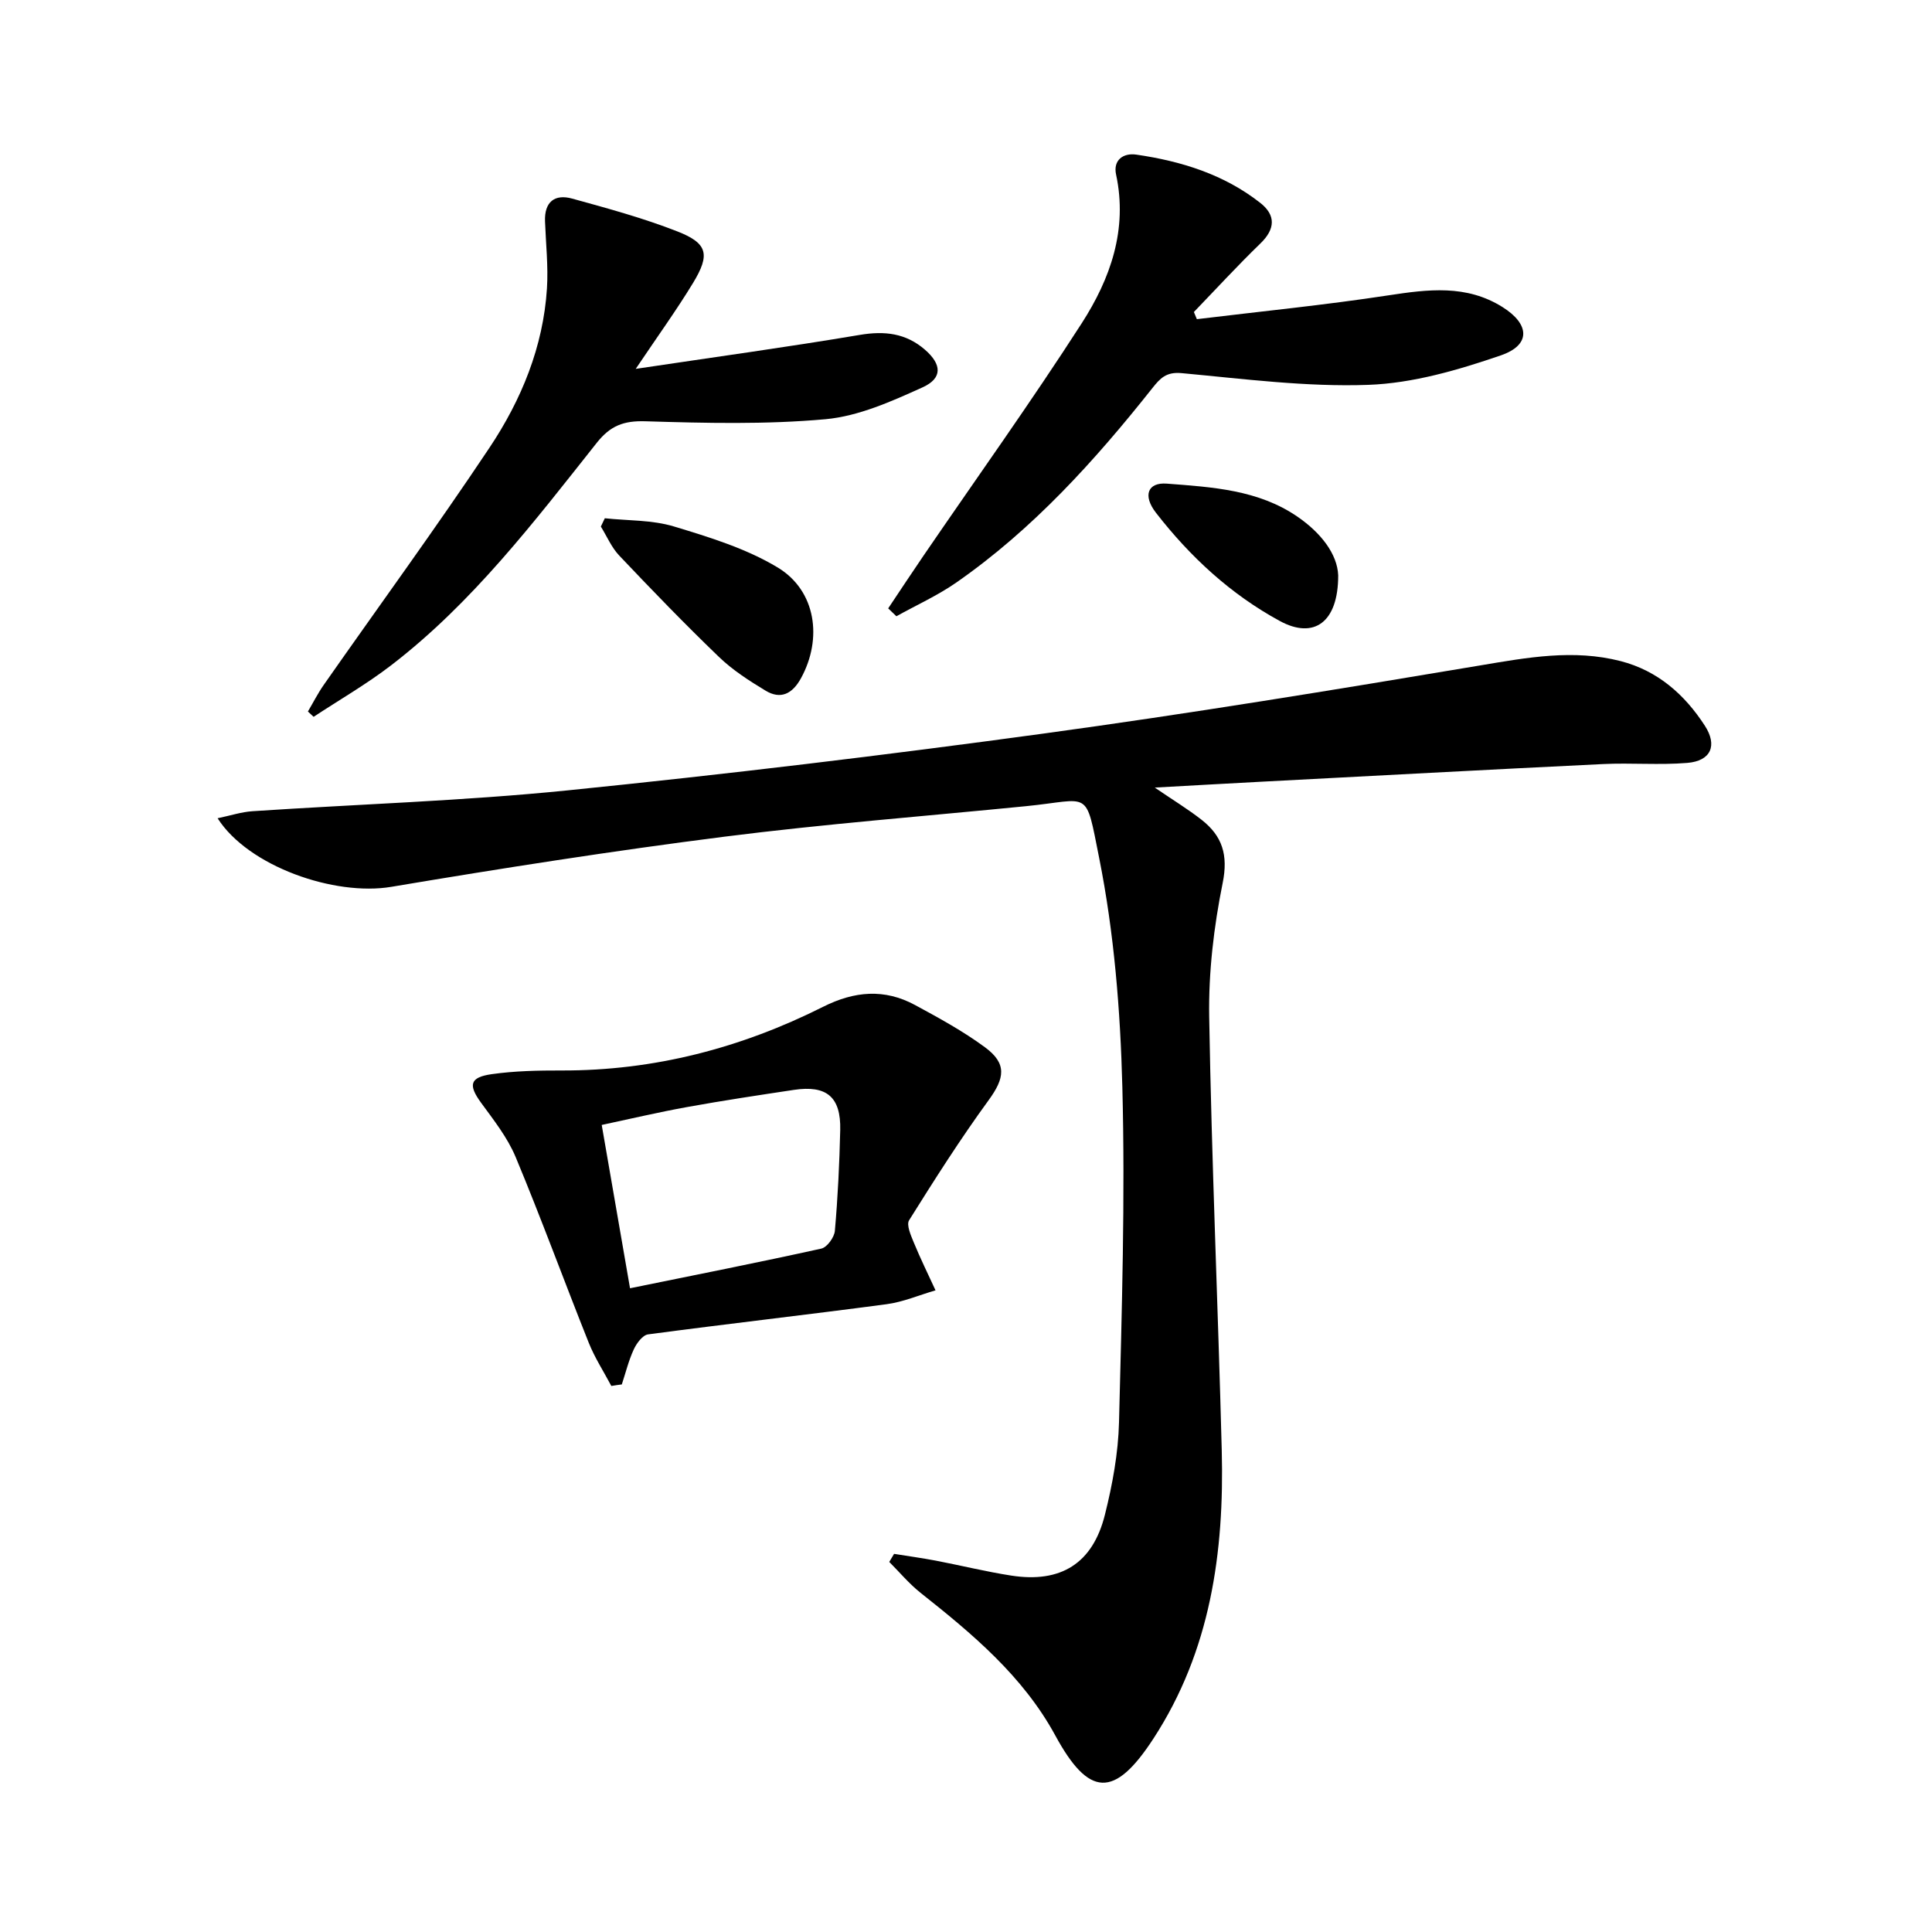
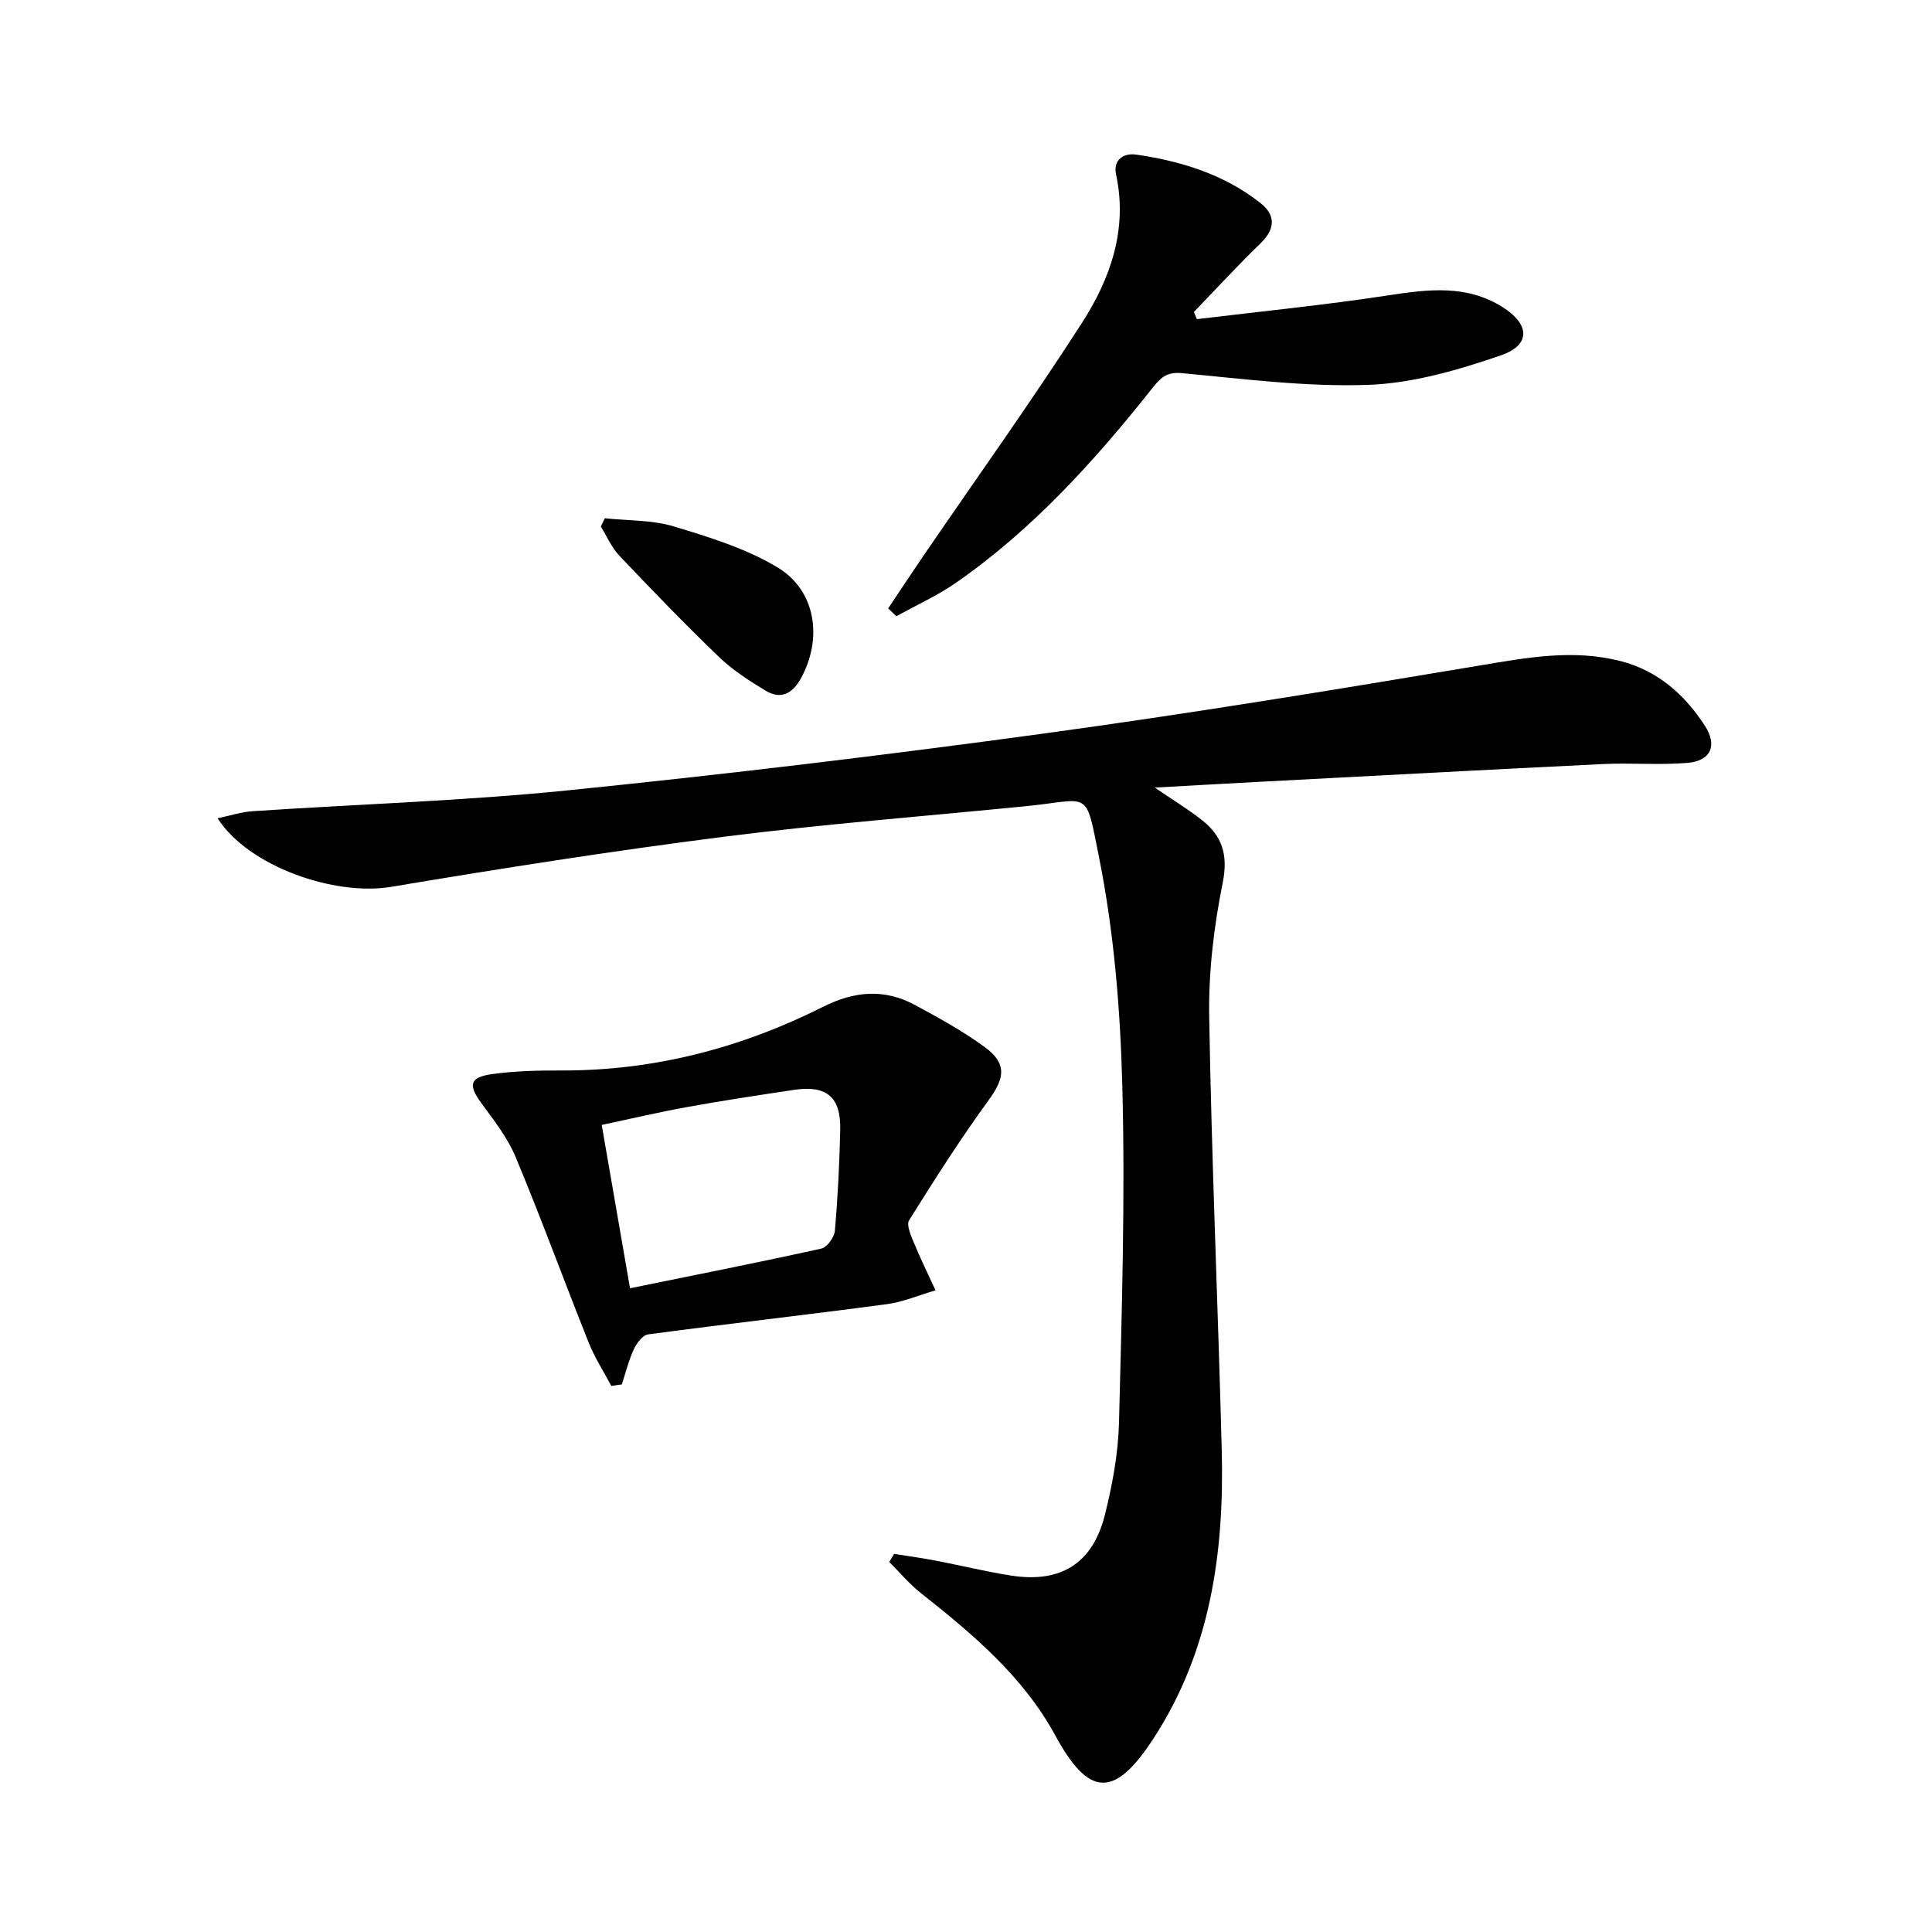
<svg xmlns="http://www.w3.org/2000/svg" enable-background="new 0 0 400 400" viewBox="0 0 400 400">
  <path d="m185.11 321.71c2.89.47 5.79.86 8.67 1.41 5.21 1 10.37 2.28 15.6 3.09 10.26 1.59 16.86-2.51 19.38-12.6 1.56-6.24 2.76-12.73 2.92-19.15.58-23.13 1.29-46.29.69-69.41-.41-15.86-1.7-31.9-4.8-47.42-2.9-14.53-1.69-12.05-15.15-10.72-20.83 2.07-41.71 3.68-62.47 6.32-23.05 2.93-46.02 6.53-68.94 10.38-11.75 1.97-29.59-4.22-35.96-14.2 2.62-.54 4.92-1.31 7.26-1.46 21.73-1.45 43.54-2.12 65.2-4.31 32.87-3.33 65.7-7.28 98.44-11.75 30.25-4.13 60.39-9.07 90.5-14.12 9.75-1.64 19.34-3.41 29.1-.89 7.63 1.97 13.22 6.88 17.42 13.37 2.65 4.09 1.27 7.29-3.62 7.7-5.79.48-11.65-.04-17.46.24-23.74 1.15-47.47 2.44-71.2 3.68-6.89.36-13.78.76-21.61 1.19 3.81 2.6 6.89 4.47 9.71 6.68 4.27 3.35 5.53 7.26 4.35 13.08-1.83 9.06-2.94 18.45-2.79 27.68.5 29.93 1.83 59.85 2.6 89.79.54 21.1-2.32 41.52-14.16 59.69-8.07 12.39-13.35 12.12-20.31-.68-6.7-12.31-17.18-21.04-27.92-29.55-2.35-1.87-4.31-4.23-6.45-6.37.33-.55.66-1.11 1-1.67z" />
  <path d="m126.57 286.95c-1.57-2.97-3.43-5.83-4.67-8.93-5.11-12.79-9.83-25.73-15.13-38.44-1.69-4.06-4.55-7.68-7.18-11.28-2.66-3.66-2.37-5.26 2.24-5.91 4.75-.67 9.61-.77 14.43-.76 19.16.06 37.17-4.65 54.17-13.19 6.49-3.26 12.7-3.78 19.02-.36 4.95 2.68 9.95 5.41 14.47 8.74 4.62 3.4 4.09 6.4.76 10.97-5.85 8.02-11.19 16.43-16.46 24.85-.6.96.36 3.12.96 4.58 1.38 3.36 2.99 6.62 4.51 9.93-3.37.98-6.68 2.41-10.12 2.87-16.45 2.19-32.95 4.06-49.4 6.25-1.12.15-2.37 1.84-2.95 3.1-1.07 2.31-1.68 4.83-2.48 7.26-.73.09-1.45.2-2.17.32zm3.87-20.23c13.38-2.73 26.53-5.32 39.6-8.21 1.19-.26 2.69-2.33 2.81-3.67.61-6.95.95-13.93 1.11-20.9.15-6.84-2.81-9.31-9.6-8.29-7.38 1.11-14.76 2.22-22.09 3.55-5.94 1.07-11.81 2.46-17.69 3.71 2 11.6 3.9 22.51 5.86 33.81z" />
  <path d="m183.89 125.96c2.42-3.62 4.81-7.25 7.27-10.85 10.97-16.05 22.3-31.86 32.81-48.2 5.9-9.17 9.55-19.37 7.1-30.78-.64-2.97 1.47-4.51 4.18-4.12 9.3 1.35 18.16 4.09 25.67 9.99 3.25 2.55 3.13 5.41.03 8.41-4.73 4.58-9.19 9.44-13.77 14.19.21.49.42.99.62 1.48 13.22-1.61 26.48-2.92 39.64-4.93 8.22-1.25 16.14-2.28 23.63 2.42 5.66 3.54 5.93 7.86-.35 10.01-8.83 3.03-18.19 5.77-27.42 6.1-12.86.46-25.82-1.24-38.69-2.43-3.16-.29-4.42 1.08-6.02 3.1-11.93 15.04-24.74 29.22-40.6 40.26-3.88 2.7-8.26 4.67-12.4 6.98-.56-.54-1.13-1.09-1.7-1.63z" />
-   <path d="m131.62 76.37c16.25-2.43 31.35-4.5 46.38-7.03 5.14-.87 9.55-.37 13.5 3.06 3.48 3.02 3.7 5.9-.5 7.8-6.41 2.9-13.21 5.96-20.06 6.59-12.36 1.12-24.89.81-37.32.43-4.49-.14-7.26.92-10.05 4.44-13.03 16.43-25.79 33.18-42.6 46.09-5.08 3.9-10.68 7.13-16.04 10.66-.39-.37-.78-.73-1.18-1.1 1.1-1.86 2.08-3.81 3.32-5.57 11.44-16.35 23.21-32.46 34.28-49.06 6.59-9.88 11.12-20.87 11.89-32.96.29-4.61-.23-9.27-.4-13.9-.15-4.01 1.99-5.71 5.63-4.7 7.33 2.02 14.72 4.03 21.79 6.8 6.26 2.45 6.81 4.77 3.23 10.66-3.43 5.64-7.32 11.02-11.87 17.79z" />
  <path d="m125.22 107.3c4.77.51 9.76.33 14.28 1.69 7.38 2.23 14.99 4.57 21.51 8.5 7.97 4.81 9.32 14.77 4.81 22.96-1.76 3.19-4.18 4.45-7.34 2.53-3.39-2.05-6.81-4.25-9.64-6.98-7.06-6.79-13.88-13.85-20.62-20.96-1.61-1.69-2.57-4-3.82-6.02.26-.57.54-1.14.82-1.72z" />
-   <path d="m277.06 119.13c.01 9.77-5.05 13.26-12.07 9.45-10.17-5.52-18.6-13.31-25.67-22.43-2.76-3.56-1.7-6.32 2.25-6.02 9.38.72 18.95 1.26 27.08 6.86 4.81 3.31 8.23 7.68 8.41 12.14z" />
</svg>